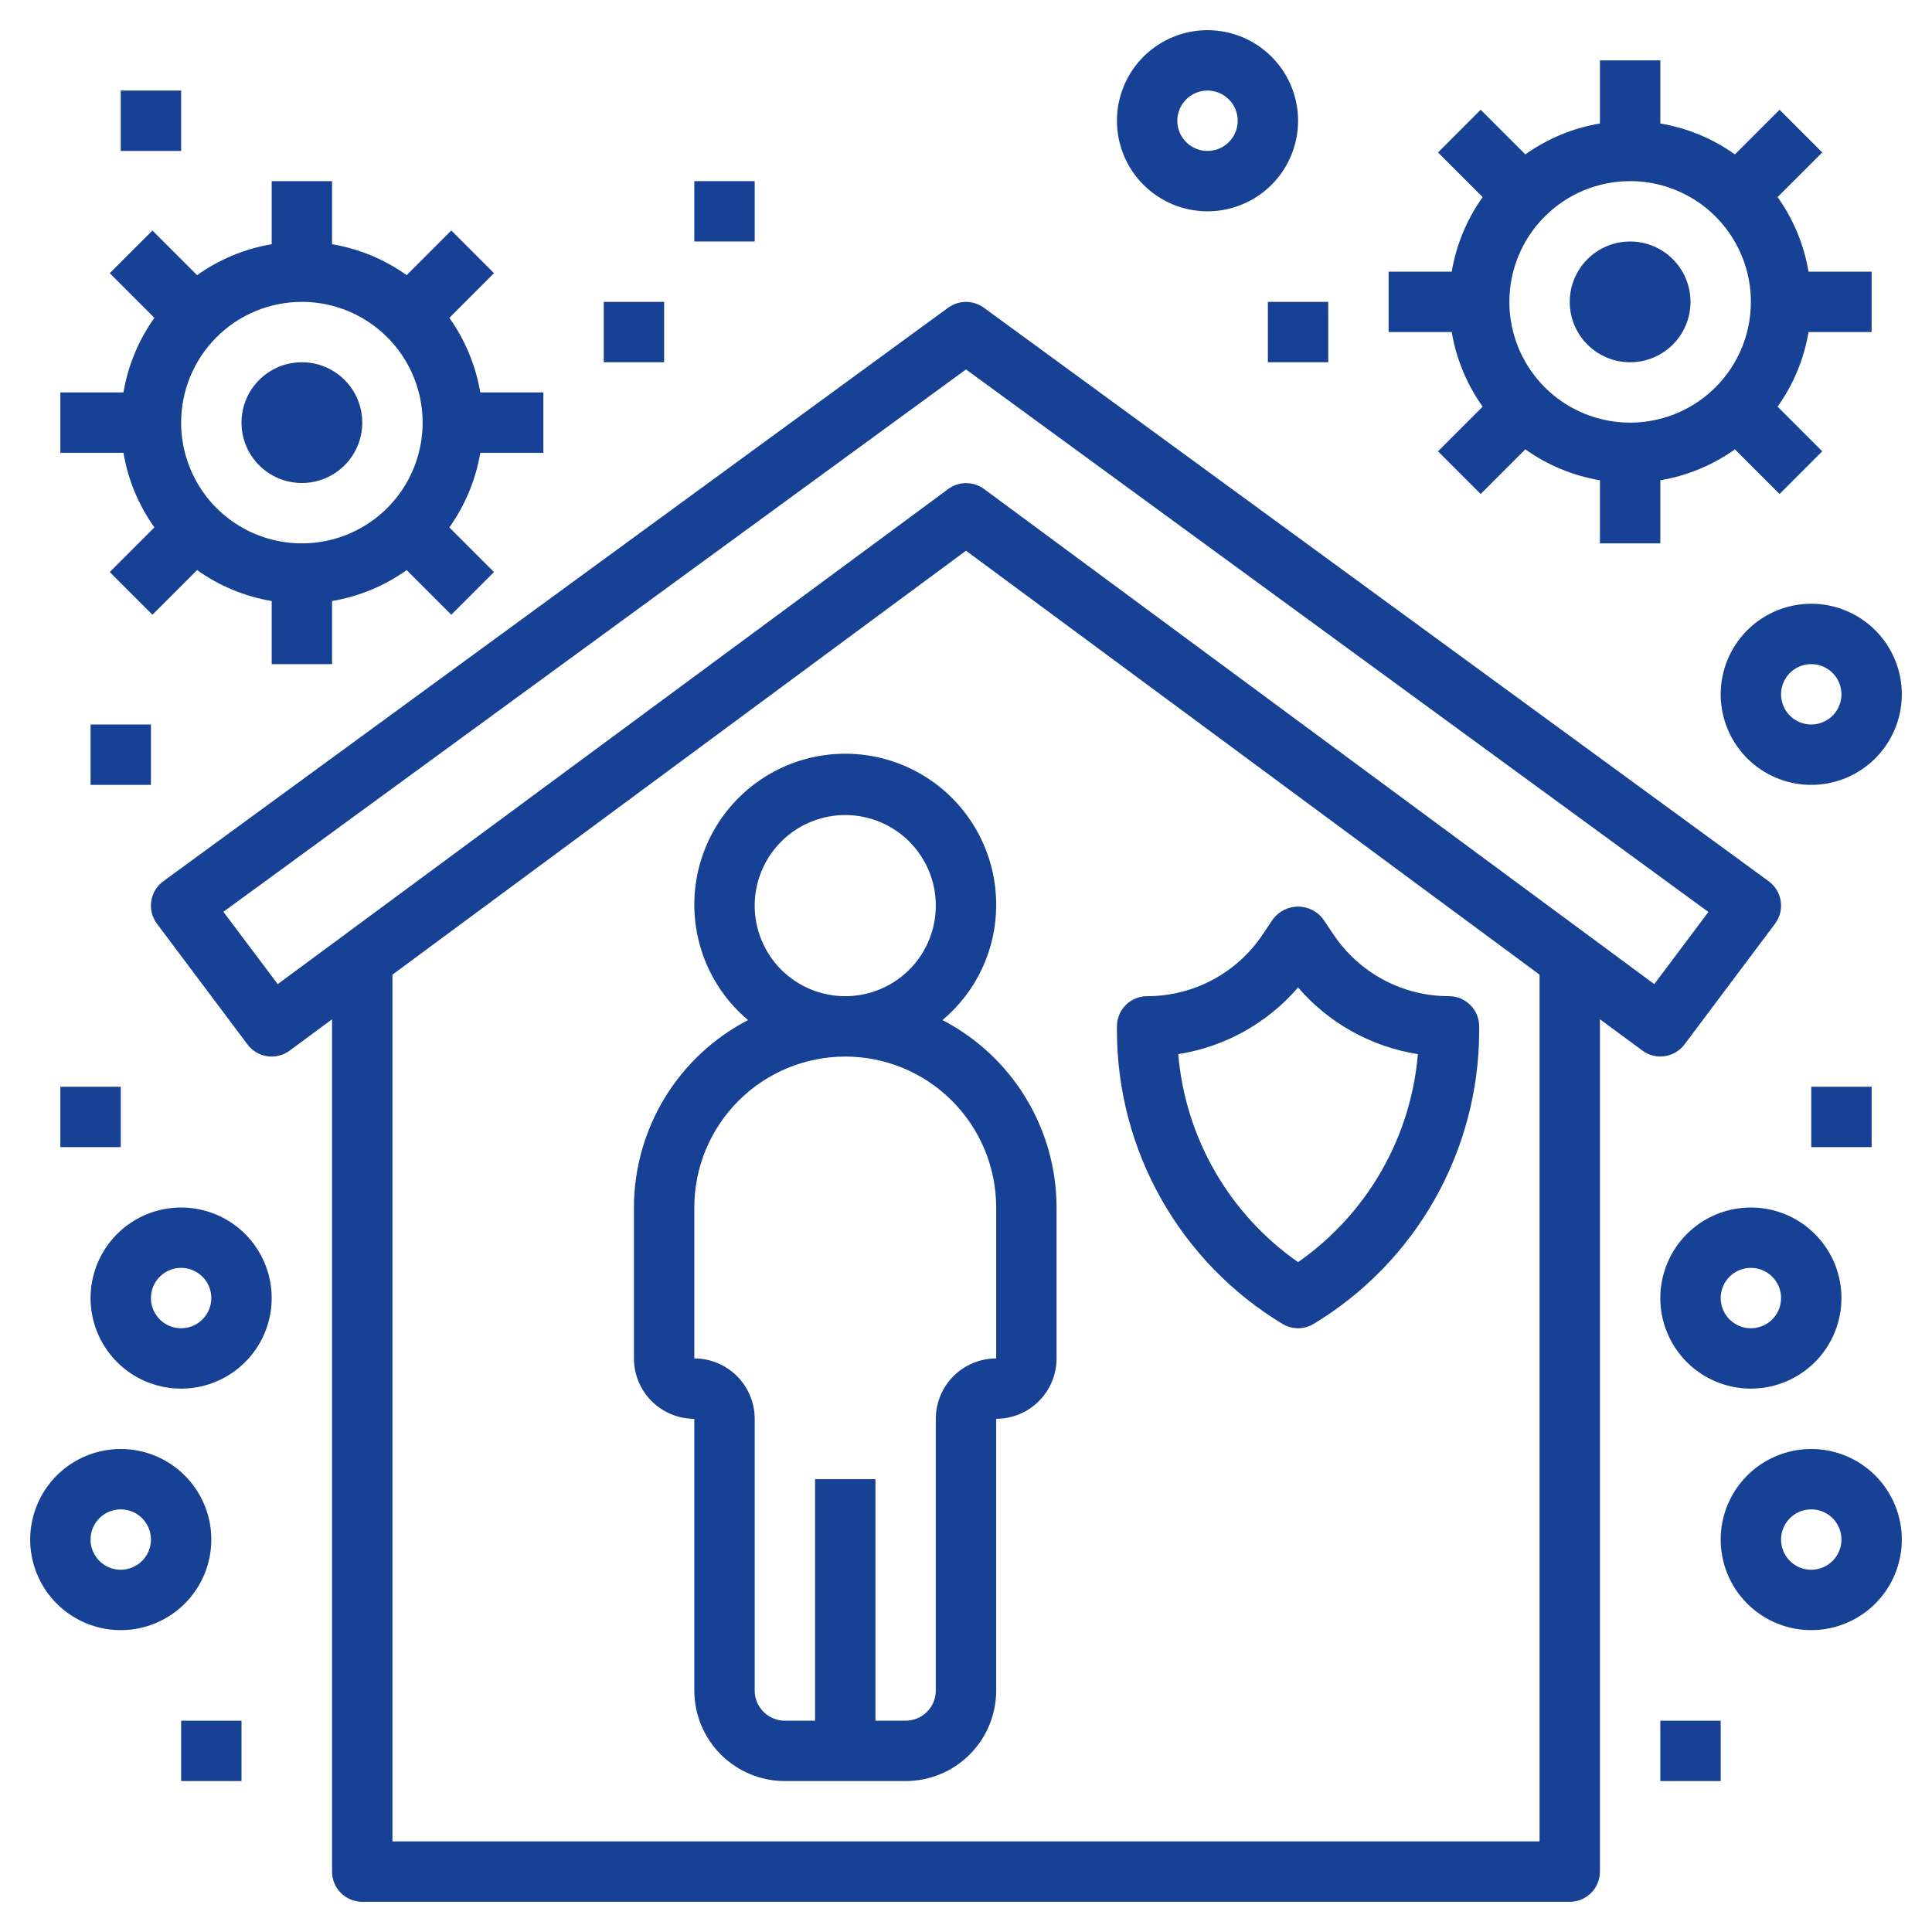
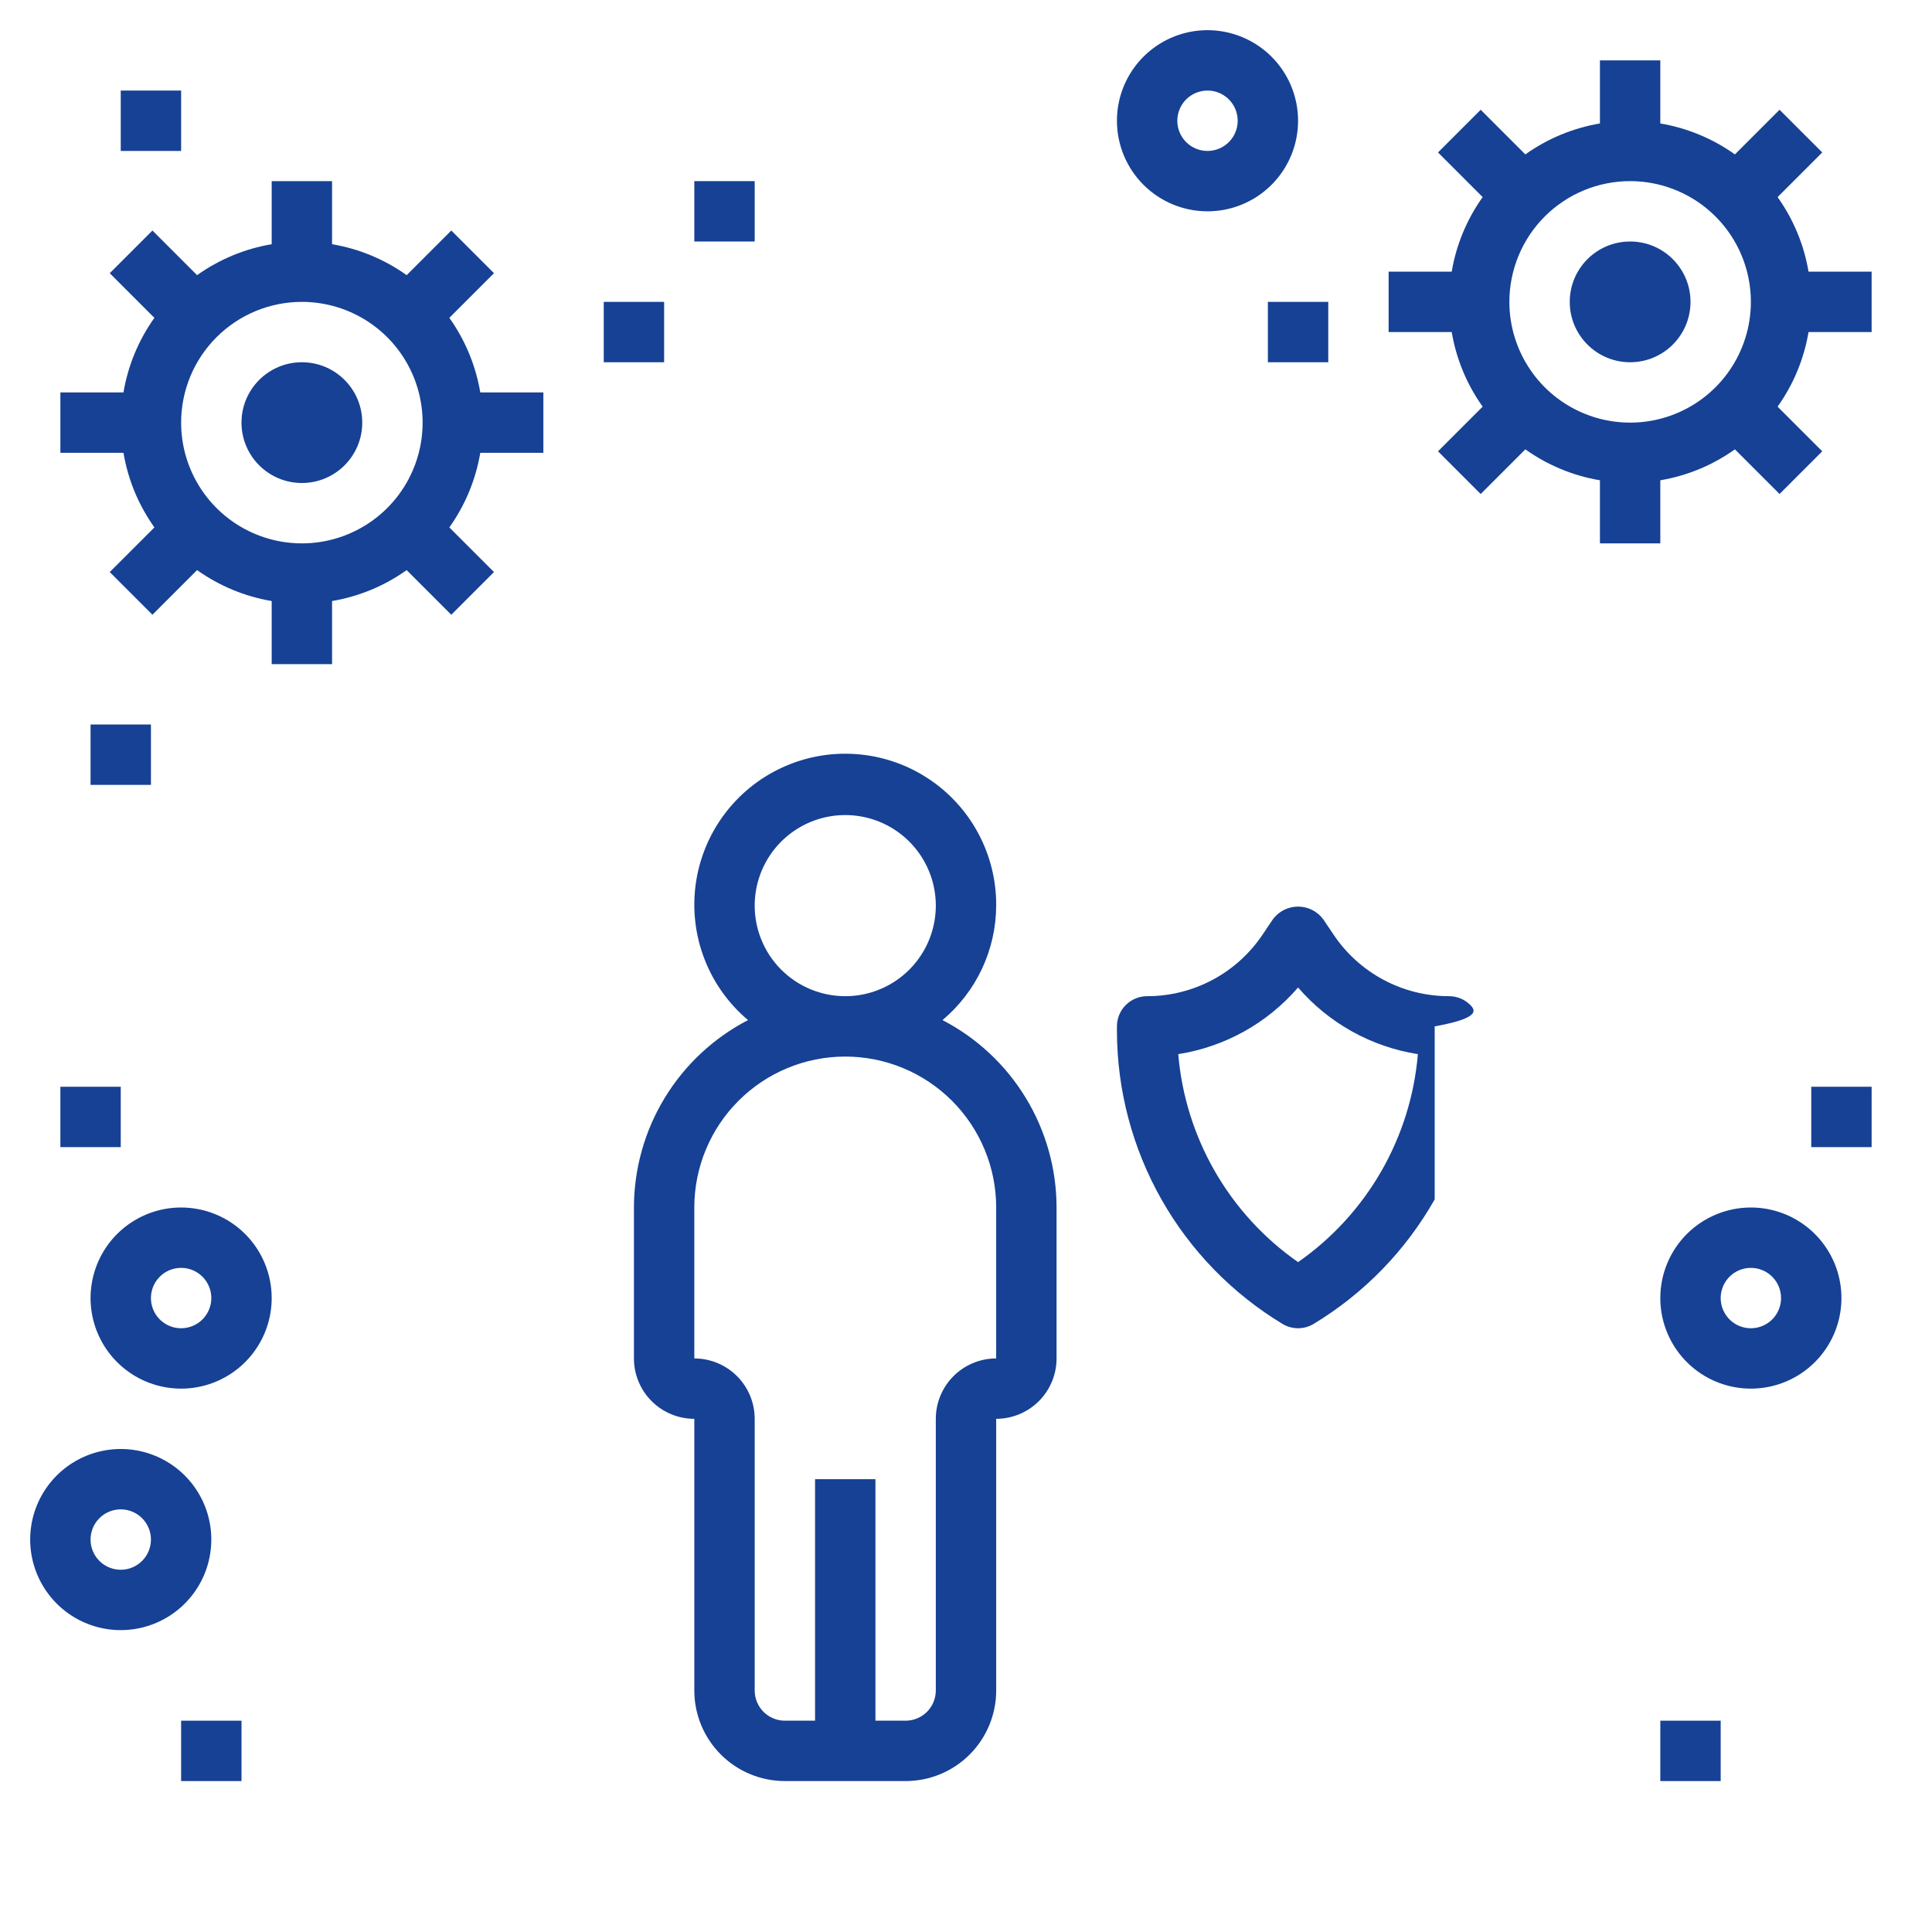
<svg xmlns="http://www.w3.org/2000/svg" width="512" height="512" viewBox="0 0 512 512" fill="none">
-   <path d="M470.398 244.801C471.035 243.954 471.496 242.989 471.756 241.962C472.016 240.934 472.07 239.866 471.913 238.818C471.757 237.77 471.394 236.764 470.846 235.857C470.297 234.951 469.574 234.162 468.718 233.537L260.718 81.537C259.345 80.543 257.694 80.008 255.998 80.008C254.303 80.008 252.651 80.543 251.278 81.537L43.278 233.537C42.423 234.162 41.7 234.951 41.151 235.857C40.603 236.764 40.24 237.77 40.084 238.818C39.927 239.866 39.981 240.934 40.241 241.962C40.501 242.989 40.962 243.954 41.598 244.801L65.598 276.801C66.871 278.499 68.767 279.621 70.867 279.921C72.967 280.221 75.101 279.674 76.798 278.401L87.998 270.121V496.001C87.998 498.123 88.841 500.158 90.342 501.658C91.842 503.158 93.877 504.001 95.998 504.001H415.998C418.12 504.001 420.155 503.158 421.655 501.658C423.156 500.158 423.998 498.123 423.998 496.001V270.121L435.238 278.401C436.933 279.662 439.057 280.201 441.148 279.901C443.239 279.601 445.126 278.487 446.398 276.801L470.398 244.801ZM407.998 488.001H103.998V258.297L255.998 145.945L407.998 258.297V488.001ZM438.398 260.801L260.798 129.601C259.421 128.581 257.752 128.031 256.038 128.031C254.325 128.031 252.656 128.581 251.278 129.601L73.598 260.801L59.198 241.641L255.998 97.905L452.742 241.681L438.398 260.801Z" fill="#164194" />
  <path d="M264 240C264.043 233.266 262.386 226.631 259.182 220.709C255.978 214.786 251.331 209.769 245.671 206.121C240.012 202.473 233.523 200.313 226.806 199.841C220.089 199.369 213.361 200.6 207.247 203.42C201.133 206.24 195.829 210.558 191.828 215.974C187.827 221.39 185.258 227.728 184.359 234.402C183.46 241.075 184.26 247.867 186.685 254.149C189.11 260.43 193.082 265.998 198.232 270.336C189.129 275.053 181.497 282.179 176.166 290.937C170.835 299.694 168.01 309.747 168 320V360C168 364.243 169.686 368.313 172.686 371.314C175.687 374.314 179.757 376 184 376V448C184 454.365 186.529 460.469 191.029 464.97C195.53 469.471 201.635 472 208 472H240C246.365 472 252.47 469.471 256.971 464.97C261.471 460.469 264 454.365 264 448V376C268.243 376 272.313 374.314 275.314 371.314C278.314 368.313 280 364.243 280 360V320C279.99 309.747 277.165 299.694 271.834 290.937C266.503 282.179 258.871 275.053 249.768 270.336C254.206 266.62 257.778 261.98 260.237 256.741C262.695 251.501 263.979 245.788 264 240ZM264 320V360C259.757 360 255.687 361.685 252.686 364.686C249.686 367.687 248 371.756 248 376V448C248 450.122 247.157 452.156 245.657 453.657C244.157 455.157 242.122 456 240 456H232V392H216V456H208C205.878 456 203.843 455.157 202.343 453.657C200.843 452.156 200 450.122 200 448V376C200 371.756 198.314 367.687 195.314 364.686C192.313 361.685 188.243 360 184 360V320C184 309.391 188.214 299.217 195.716 291.716C203.217 284.214 213.391 280 224 280C234.609 280 244.783 284.214 252.284 291.716C259.786 299.217 264 309.391 264 320ZM200 240C200 235.253 201.408 230.613 204.045 226.666C206.682 222.719 210.43 219.643 214.816 217.827C219.201 216.01 224.027 215.535 228.682 216.461C233.338 217.387 237.614 219.673 240.971 223.029C244.327 226.386 246.613 230.662 247.539 235.318C248.465 239.973 247.99 244.799 246.173 249.184C244.357 253.57 241.28 257.318 237.334 259.955C233.387 262.592 228.747 264 224 264C217.635 264 211.53 261.471 207.029 256.97C202.529 252.469 200 246.365 200 240Z" fill="#164194" />
  <path d="M392.92 107.768L381.088 119.6L392.4 130.912L404.232 119.08C410.115 123.275 416.875 126.079 424 127.28V144H440V127.28C447.125 126.079 453.885 123.275 459.768 119.08L471.6 130.912L482.912 119.6L471.08 107.768C475.275 101.885 478.079 95.125 479.28 88H496V72H479.28C478.079 64.875 475.275 58.115 471.08 52.232L482.912 40.4L471.6 29.088L459.768 40.92C453.885 36.725 447.125 33.921 440 32.72V16H424V32.72C416.875 33.921 410.115 36.725 404.232 40.92L392.4 29.088L381.088 40.4L392.92 52.232C388.725 58.115 385.921 64.875 384.72 72H368V88H384.72C385.921 95.125 388.725 101.885 392.92 107.768ZM432 48C438.329 48 444.516 49.877 449.778 53.393C455.041 56.909 459.142 61.907 461.564 67.754C463.986 73.601 464.62 80.035 463.385 86.243C462.15 92.45 459.103 98.152 454.627 102.627C450.152 107.103 444.45 110.15 438.243 111.385C432.035 112.62 425.601 111.986 419.754 109.564C413.907 107.142 408.909 103.041 405.393 97.778C401.877 92.516 400 86.329 400 80C400 71.513 403.371 63.374 409.373 57.373C415.374 51.371 423.513 48 432 48Z" fill="#164194" />
  <path d="M432 96C440.837 96 448 88.837 448 80C448 71.163 440.837 64 432 64C423.163 64 416 71.163 416 80C416 88.837 423.163 96 432 96Z" fill="#164194" />
  <path d="M40.92 139.768L29.088 151.6L40.4 162.912L52.232 151.08C58.115 155.275 64.875 158.079 72 159.28V176H88V159.28C95.125 158.079 101.885 155.275 107.768 151.08L119.6 162.912L130.912 151.6L119.08 139.768C123.275 133.885 126.079 127.125 127.28 120H144V104H127.28C126.079 96.875 123.275 90.115 119.08 84.232L130.912 72.4L119.6 61.088L107.768 72.92C101.885 68.725 95.125 65.921 88 64.72V48H72V64.72C64.875 65.921 58.115 68.725 52.232 72.92L40.4 61.088L29.088 72.4L40.92 84.232C36.725 90.115 33.921 96.875 32.72 104H16V120H32.72C33.921 127.125 36.725 133.885 40.92 139.768ZM80 80C86.329 80 92.516 81.877 97.778 85.393C103.041 88.909 107.142 93.907 109.564 99.754C111.986 105.601 112.62 112.035 111.385 118.243C110.15 124.45 107.103 130.152 102.627 134.627C98.152 139.103 92.45 142.15 86.243 143.385C80.035 144.62 73.601 143.986 67.754 141.564C61.907 139.142 56.909 135.041 53.393 129.778C49.877 124.516 48 118.329 48 112C48 103.513 51.371 95.374 57.373 89.373C63.374 83.371 71.513 80 80 80Z" fill="#164194" />
  <path d="M80 128C88.837 128 96 120.837 96 112C96 103.163 88.837 96 80 96C71.163 96 64 103.163 64 112C64 120.837 71.163 128 80 128Z" fill="#164194" />
  <path d="M320 56C324.747 56 329.387 54.592 333.334 51.955C337.28 49.318 340.357 45.57 342.173 41.184C343.99 36.799 344.465 31.973 343.539 27.318C342.613 22.662 340.327 18.386 336.971 15.029C333.614 11.673 329.338 9.387 324.682 8.461C320.027 7.535 315.201 8.01 310.816 9.827C306.43 11.643 302.682 14.72 300.045 18.666C297.408 22.613 296 27.253 296 32C296 38.365 298.529 44.47 303.029 48.971C307.53 53.471 313.635 56 320 56ZM320 24C321.582 24 323.129 24.469 324.445 25.348C325.76 26.227 326.786 27.477 327.391 28.939C327.997 30.4 328.155 32.009 327.846 33.561C327.538 35.113 326.776 36.538 325.657 37.657C324.538 38.776 323.113 39.538 321.561 39.846C320.009 40.155 318.4 39.996 316.939 39.391C315.477 38.785 314.227 37.76 313.348 36.445C312.469 35.129 312 33.582 312 32C312 29.878 312.843 27.843 314.343 26.343C315.843 24.843 317.878 24 320 24Z" fill="#164194" />
-   <path d="M480 384C475.253 384 470.613 385.408 466.666 388.045C462.72 390.682 459.643 394.43 457.827 398.816C456.01 403.201 455.535 408.027 456.461 412.682C457.387 417.338 459.673 421.614 463.029 424.971C466.386 428.327 470.662 430.613 475.318 431.539C479.973 432.465 484.799 431.99 489.184 430.173C493.57 428.357 497.318 425.28 499.955 421.334C502.592 417.387 504 412.747 504 408C504 401.635 501.471 395.53 496.971 391.029C492.47 386.529 486.365 384 480 384ZM480 416C478.418 416 476.871 415.531 475.555 414.652C474.24 413.773 473.214 412.523 472.609 411.061C472.003 409.6 471.845 407.991 472.154 406.439C472.462 404.887 473.224 403.462 474.343 402.343C475.462 401.224 476.887 400.462 478.439 400.154C479.991 399.845 481.6 400.003 483.061 400.609C484.523 401.214 485.773 402.24 486.652 403.555C487.531 404.871 488 406.418 488 408C488 410.122 487.157 412.157 485.657 413.657C484.157 415.157 482.122 416 480 416Z" fill="#164194" />
  <path d="M56 408C56 403.253 54.592 398.613 51.955 394.666C49.318 390.72 45.57 387.643 41.184 385.827C36.799 384.01 31.973 383.535 27.318 384.461C22.662 385.387 18.386 387.673 15.029 391.029C11.673 394.386 9.387 398.662 8.461 403.318C7.535 407.973 8.01 412.799 9.827 417.184C11.643 421.57 14.72 425.318 18.666 427.955C22.613 430.592 27.253 432 32 432C38.365 432 44.47 429.471 48.971 424.971C53.471 420.47 56 414.365 56 408ZM32 416C30.418 416 28.871 415.531 27.555 414.652C26.24 413.773 25.215 412.523 24.609 411.061C24.003 409.6 23.845 407.991 24.154 406.439C24.462 404.887 25.224 403.462 26.343 402.343C27.462 401.224 28.887 400.462 30.439 400.154C31.991 399.845 33.6 400.003 35.062 400.609C36.523 401.214 37.773 402.24 38.652 403.555C39.531 404.871 40 406.418 40 408C40 410.122 39.157 412.157 37.657 413.657C36.157 415.157 34.122 416 32 416Z" fill="#164194" />
-   <path d="M456 184C456 188.747 457.408 193.387 460.045 197.334C462.682 201.28 466.43 204.357 470.816 206.173C475.201 207.99 480.027 208.465 484.682 207.539C489.338 206.613 493.614 204.327 496.971 200.971C500.327 197.614 502.613 193.338 503.539 188.682C504.465 184.027 503.99 179.201 502.173 174.816C500.357 170.43 497.28 166.682 493.334 164.045C489.387 161.408 484.747 160 480 160C473.635 160 467.53 162.529 463.029 167.029C458.529 171.53 456 177.635 456 184ZM488 184C488 185.582 487.531 187.129 486.652 188.445C485.773 189.76 484.523 190.786 483.061 191.391C481.6 191.997 479.991 192.155 478.439 191.846C476.887 191.538 475.462 190.776 474.343 189.657C473.224 188.538 472.462 187.113 472.154 185.561C471.845 184.009 472.003 182.4 472.609 180.939C473.214 179.477 474.24 178.227 475.555 177.348C476.871 176.469 478.418 176 480 176C482.122 176 484.157 176.843 485.657 178.343C487.157 179.843 488 181.878 488 184Z" fill="#164194" />
  <path d="M440 344C440 348.747 441.408 353.387 444.045 357.334C446.682 361.28 450.43 364.357 454.816 366.173C459.201 367.99 464.027 368.465 468.682 367.539C473.338 366.613 477.614 364.327 480.971 360.971C484.327 357.614 486.613 353.338 487.539 348.682C488.465 344.027 487.99 339.201 486.173 334.816C484.357 330.43 481.28 326.682 477.334 324.045C473.387 321.408 468.747 320 464 320C457.635 320 451.53 322.529 447.029 327.029C442.529 331.53 440 337.635 440 344ZM472 344C472 345.582 471.531 347.129 470.652 348.445C469.773 349.76 468.523 350.786 467.061 351.391C465.6 351.997 463.991 352.155 462.439 351.846C460.887 351.538 459.462 350.776 458.343 349.657C457.224 348.538 456.462 347.113 456.154 345.561C455.845 344.009 456.003 342.4 456.609 340.939C457.214 339.477 458.24 338.227 459.555 337.348C460.871 336.469 462.418 336 464 336C466.122 336 468.157 336.843 469.657 338.343C471.157 339.843 472 341.878 472 344Z" fill="#164194" />
  <path d="M48 320C43.253 320 38.613 321.408 34.666 324.045C30.72 326.682 27.643 330.43 25.827 334.816C24.01 339.201 23.535 344.027 24.461 348.682C25.387 353.338 27.673 357.614 31.029 360.971C34.386 364.327 38.662 366.613 43.318 367.539C47.973 368.465 52.799 367.99 57.184 366.173C61.57 364.357 65.318 361.28 67.955 357.334C70.592 353.387 72 348.747 72 344C72 337.635 69.472 331.53 64.971 327.029C60.47 322.529 54.365 320 48 320ZM48 352C46.418 352 44.871 351.531 43.556 350.652C42.24 349.773 41.215 348.523 40.609 347.061C40.004 345.6 39.845 343.991 40.154 342.439C40.462 340.887 41.224 339.462 42.343 338.343C43.462 337.224 44.887 336.462 46.439 336.154C47.991 335.845 49.6 336.003 51.062 336.609C52.523 337.214 53.773 338.24 54.652 339.555C55.531 340.871 56 342.418 56 344C56 346.122 55.157 348.157 53.657 349.657C52.157 351.157 50.122 352 48 352Z" fill="#164194" />
  <path d="M24 192H40V208H24V192Z" fill="#164194" />
  <path d="M184 48H200V64H184V48Z" fill="#164194" />
  <path d="M160 80H176V96H160V80Z" fill="#164194" />
  <path d="M336 80H352V96H336V80Z" fill="#164194" />
  <path d="M480 288H496V304H480V288Z" fill="#164194" />
  <path d="M16 288H32V304H16V288Z" fill="#164194" />
  <path d="M32 24H48V40H32V24Z" fill="#164194" />
  <path d="M48 456H64V472H48V456Z" fill="#164194" />
  <path d="M440 456H456V472H440V456Z" fill="#164194" />
-   <path d="M339.88 350.855C341.124 351.603 342.548 351.998 344 351.998C345.452 351.998 346.876 351.603 348.12 350.855C361.472 342.79 372.523 331.423 380.208 317.849C387.893 304.274 391.954 288.95 392 273.351V271.999C392 269.877 391.157 267.843 389.657 266.342C388.157 264.842 386.122 263.999 384 263.999C377.934 264.003 371.96 262.507 366.612 259.644C361.263 256.782 356.706 252.641 353.344 247.591L350.656 243.591C349.882 242.556 348.877 241.716 347.722 241.138C346.567 240.559 345.292 240.258 344 240.258C342.708 240.258 341.433 240.559 340.278 241.138C339.123 241.716 338.118 242.556 337.344 243.591L334.656 247.591C331.294 252.641 326.737 256.782 321.388 259.644C316.04 262.507 310.066 264.003 304 263.999C301.878 263.999 299.843 264.842 298.343 266.342C296.843 267.843 296 269.877 296 271.999V273.351C296.046 288.95 300.107 304.274 307.792 317.849C315.477 331.423 326.528 342.79 339.88 350.855ZM344 261.695C352.157 271.16 363.409 277.42 375.752 279.359C374.829 290.314 371.506 300.931 366.019 310.458C360.531 319.984 353.014 328.185 344 334.479C334.986 328.185 327.469 319.984 321.981 310.458C316.494 300.931 313.171 290.314 312.248 279.359C324.591 277.42 335.843 271.16 344 261.695Z" fill="#164194" />
+   <path d="M339.88 350.855C341.124 351.603 342.548 351.998 344 351.998C345.452 351.998 346.876 351.603 348.12 350.855C361.472 342.79 372.523 331.423 380.208 317.849V271.999C392 269.877 391.157 267.843 389.657 266.342C388.157 264.842 386.122 263.999 384 263.999C377.934 264.003 371.96 262.507 366.612 259.644C361.263 256.782 356.706 252.641 353.344 247.591L350.656 243.591C349.882 242.556 348.877 241.716 347.722 241.138C346.567 240.559 345.292 240.258 344 240.258C342.708 240.258 341.433 240.559 340.278 241.138C339.123 241.716 338.118 242.556 337.344 243.591L334.656 247.591C331.294 252.641 326.737 256.782 321.388 259.644C316.04 262.507 310.066 264.003 304 263.999C301.878 263.999 299.843 264.842 298.343 266.342C296.843 267.843 296 269.877 296 271.999V273.351C296.046 288.95 300.107 304.274 307.792 317.849C315.477 331.423 326.528 342.79 339.88 350.855ZM344 261.695C352.157 271.16 363.409 277.42 375.752 279.359C374.829 290.314 371.506 300.931 366.019 310.458C360.531 319.984 353.014 328.185 344 334.479C334.986 328.185 327.469 319.984 321.981 310.458C316.494 300.931 313.171 290.314 312.248 279.359C324.591 277.42 335.843 271.16 344 261.695Z" fill="#164194" />
</svg>